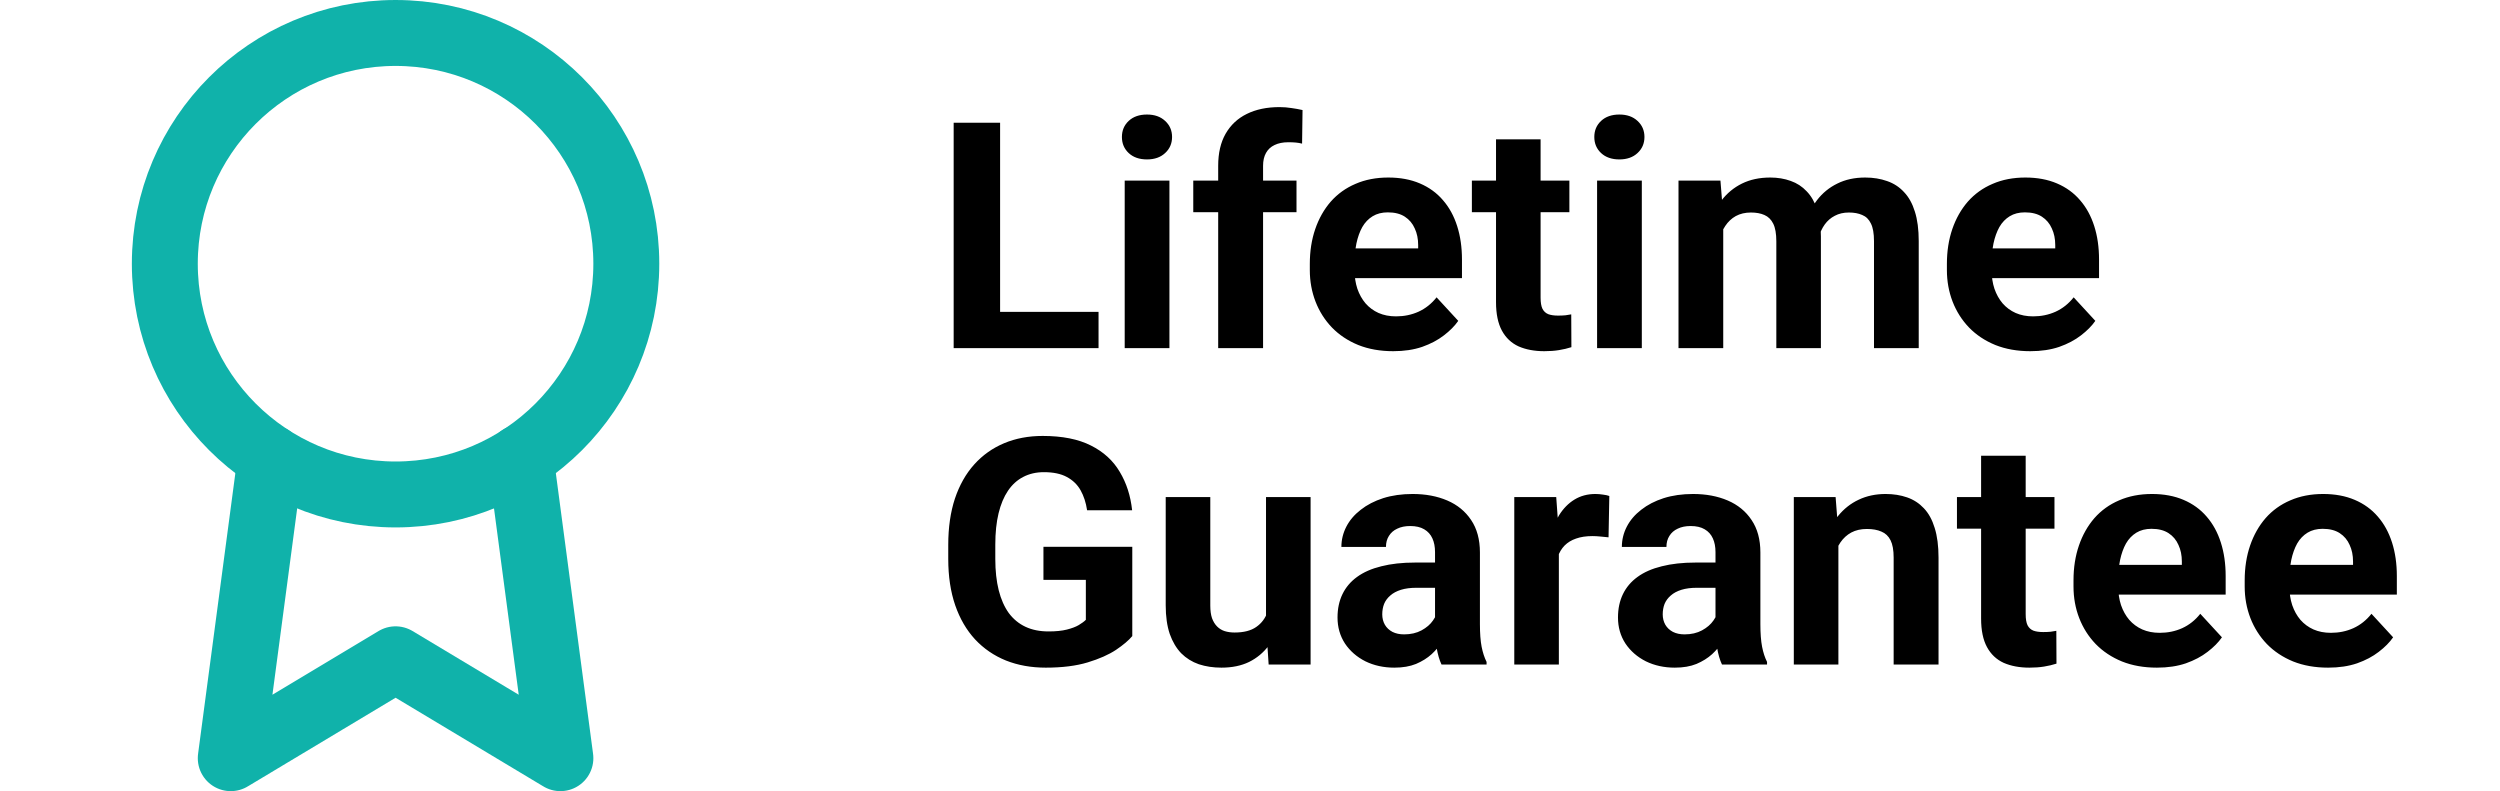
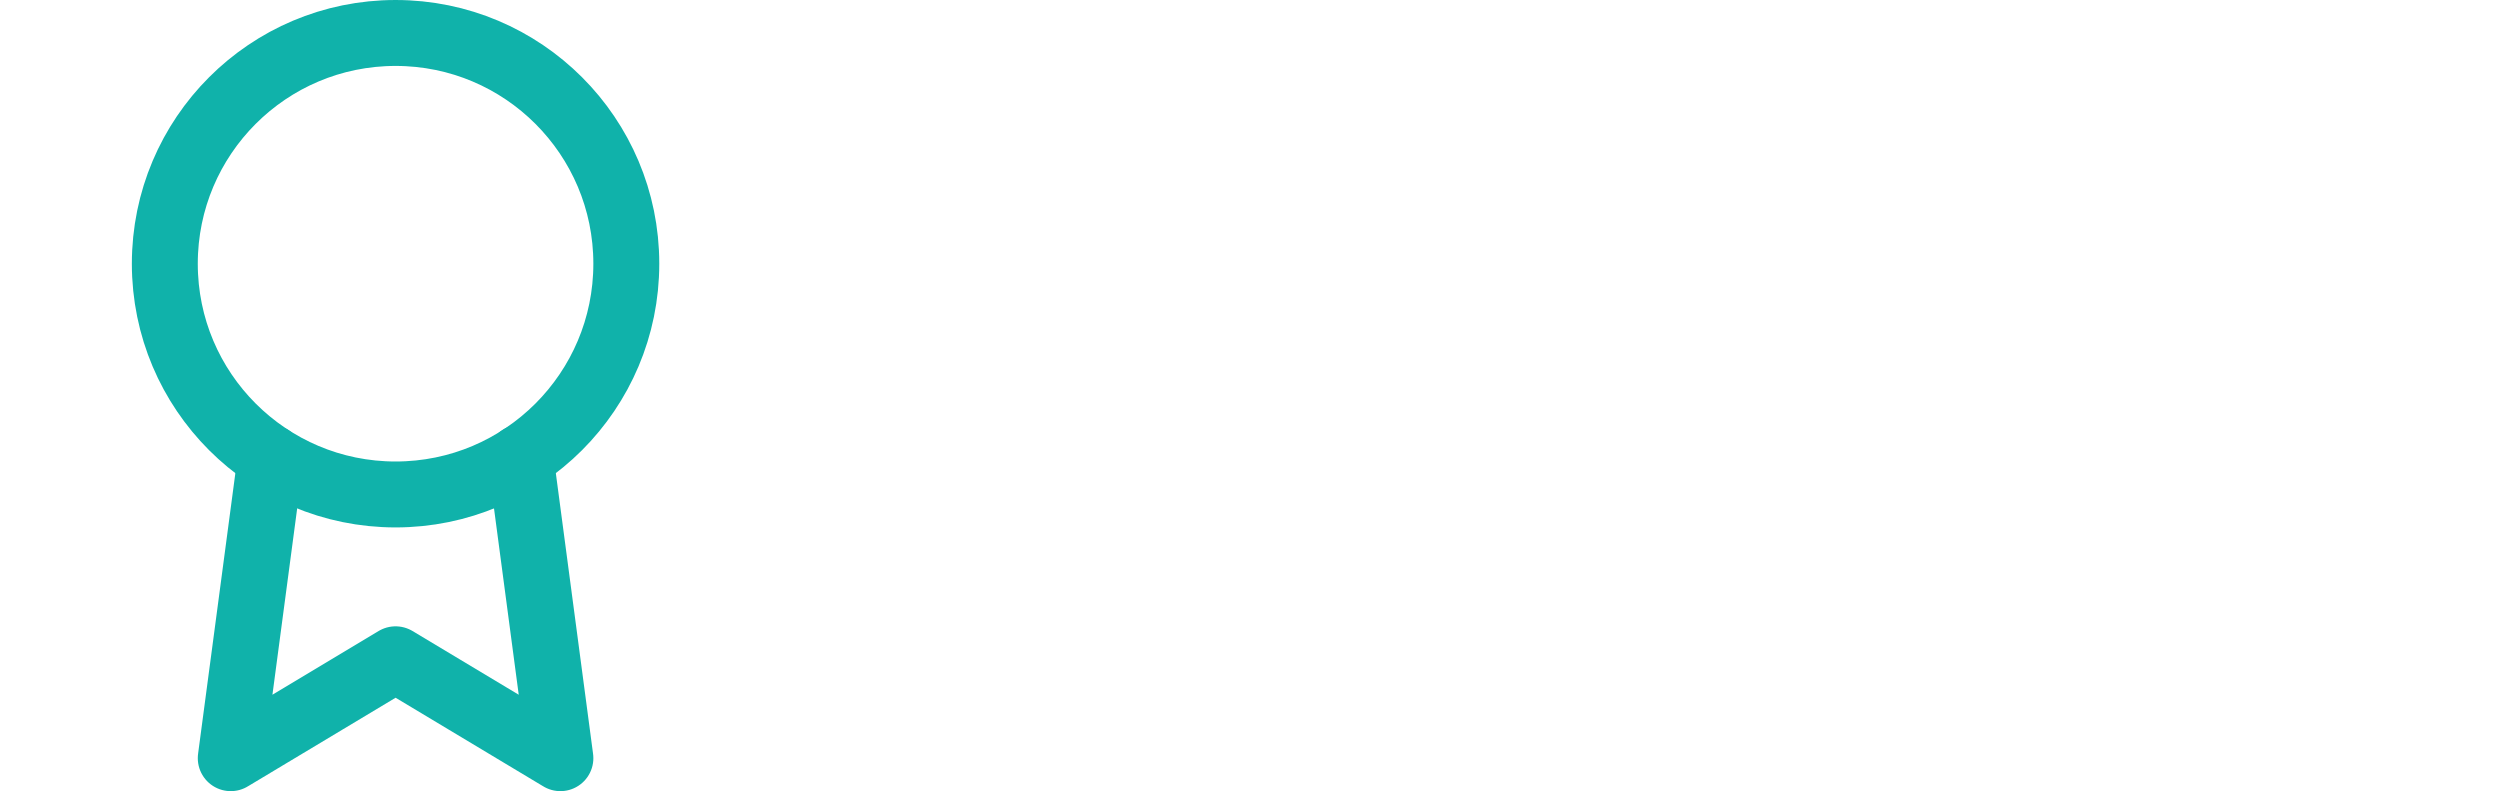
<svg xmlns="http://www.w3.org/2000/svg" width="316" height="100" viewBox="0 0 316 100" fill="none">
-   <path d="M138.856 39.422V44H124.515V39.422H138.856ZM126.413 15.514V44H120.543V15.514H126.413ZM147.816 22.831V44H142.162V22.831H147.816ZM141.81 17.314C141.81 16.493 142.097 15.814 142.671 15.28C143.244 14.745 144.014 14.477 144.979 14.477C145.931 14.477 146.694 14.745 147.268 15.28C147.855 15.814 148.149 16.493 148.149 17.314C148.149 18.136 147.855 18.814 147.268 19.349C146.694 19.884 145.931 20.151 144.979 20.151C144.014 20.151 143.244 19.884 142.671 19.349C142.097 18.814 141.81 18.136 141.81 17.314ZM159.652 44H153.979V20.953C153.979 19.349 154.292 17.999 154.918 16.903C155.557 15.795 156.45 14.96 157.598 14.399C158.759 13.825 160.135 13.538 161.726 13.538C162.248 13.538 162.75 13.578 163.233 13.656C163.715 13.721 164.185 13.806 164.641 13.91L164.583 18.155C164.335 18.09 164.074 18.045 163.8 18.019C163.526 17.992 163.207 17.98 162.841 17.98C162.163 17.98 161.583 18.097 161.1 18.332C160.631 18.553 160.272 18.886 160.024 19.329C159.776 19.773 159.652 20.314 159.652 20.953V44ZM163.878 22.831V26.823H150.829V22.831H163.878ZM176.106 44.391C174.463 44.391 172.989 44.13 171.684 43.609C170.38 43.074 169.272 42.337 168.359 41.398C167.459 40.459 166.767 39.37 166.285 38.131C165.802 36.879 165.561 35.548 165.561 34.14V33.357C165.561 31.753 165.789 30.285 166.246 28.955C166.702 27.625 167.354 26.47 168.202 25.492C169.063 24.514 170.106 23.764 171.332 23.242C172.558 22.707 173.941 22.44 175.48 22.44C176.98 22.44 178.31 22.688 179.471 23.184C180.632 23.679 181.604 24.384 182.386 25.297C183.182 26.209 183.782 27.305 184.186 28.583C184.59 29.849 184.793 31.257 184.793 32.809V35.157H167.967V31.401H179.256V30.97C179.256 30.188 179.112 29.49 178.825 28.877C178.552 28.251 178.134 27.755 177.573 27.39C177.013 27.025 176.295 26.842 175.421 26.842C174.678 26.842 174.039 27.005 173.504 27.331C172.969 27.657 172.532 28.114 172.193 28.701C171.867 29.288 171.619 29.979 171.45 30.774C171.293 31.557 171.215 32.418 171.215 33.357V34.14C171.215 34.987 171.332 35.77 171.567 36.487C171.815 37.205 172.161 37.824 172.604 38.346C173.061 38.868 173.608 39.272 174.247 39.559C174.9 39.846 175.636 39.989 176.458 39.989C177.476 39.989 178.421 39.794 179.295 39.402C180.182 38.998 180.945 38.392 181.584 37.583L184.323 40.557C183.88 41.196 183.273 41.809 182.504 42.396C181.747 42.983 180.834 43.465 179.765 43.843C178.695 44.209 177.476 44.391 176.106 44.391ZM198.37 22.831V26.823H186.045V22.831H198.37ZM189.097 17.608H194.731V37.622C194.731 38.235 194.81 38.705 194.966 39.031C195.136 39.357 195.383 39.585 195.709 39.715C196.036 39.833 196.446 39.892 196.942 39.892C197.294 39.892 197.607 39.879 197.881 39.852C198.168 39.813 198.409 39.774 198.605 39.735L198.625 43.883C198.142 44.039 197.62 44.163 197.059 44.254C196.499 44.346 195.879 44.391 195.201 44.391C193.962 44.391 192.879 44.189 191.953 43.785C191.04 43.367 190.336 42.702 189.84 41.789C189.345 40.876 189.097 39.676 189.097 38.189V17.608ZM207.526 22.831V44H201.872V22.831H207.526ZM201.52 17.314C201.52 16.493 201.807 15.814 202.381 15.28C202.955 14.745 203.724 14.477 204.689 14.477C205.642 14.477 206.405 14.745 206.979 15.28C207.565 15.814 207.859 16.493 207.859 17.314C207.859 18.136 207.565 18.814 206.979 19.349C206.405 19.884 205.642 20.151 204.689 20.151C203.724 20.151 202.955 19.884 202.381 19.349C201.807 18.814 201.52 18.136 201.52 17.314ZM217.817 27.214V44H212.163V22.831H217.465L217.817 27.214ZM217.035 32.672H215.469C215.469 31.198 215.646 29.842 215.998 28.603C216.363 27.351 216.891 26.268 217.582 25.355C218.287 24.429 219.154 23.712 220.184 23.203C221.215 22.695 222.408 22.44 223.765 22.44C224.704 22.44 225.565 22.584 226.347 22.87C227.13 23.144 227.801 23.581 228.362 24.181C228.936 24.768 229.38 25.538 229.693 26.49C230.006 27.429 230.162 28.557 230.162 29.875V44H224.528V30.501C224.528 29.535 224.397 28.792 224.136 28.27C223.876 27.749 223.504 27.383 223.021 27.175C222.552 26.966 221.984 26.862 221.319 26.862C220.589 26.862 219.95 27.012 219.402 27.312C218.867 27.612 218.424 28.029 218.071 28.564C217.719 29.085 217.458 29.698 217.289 30.403C217.119 31.107 217.035 31.864 217.035 32.672ZM229.634 32.027L227.619 32.281C227.619 30.898 227.788 29.614 228.128 28.427C228.48 27.24 228.995 26.197 229.673 25.297C230.364 24.397 231.219 23.699 232.236 23.203C233.253 22.695 234.427 22.44 235.758 22.44C236.775 22.44 237.701 22.59 238.536 22.89C239.371 23.177 240.081 23.64 240.668 24.279C241.268 24.905 241.725 25.727 242.038 26.744C242.364 27.762 242.527 29.007 242.527 30.481V44H236.873V30.481C236.873 29.503 236.742 28.759 236.482 28.251C236.234 27.729 235.868 27.37 235.386 27.175C234.916 26.966 234.356 26.862 233.703 26.862C233.025 26.862 232.432 26.999 231.923 27.273C231.414 27.533 230.99 27.899 230.651 28.368C230.312 28.838 230.058 29.386 229.888 30.012C229.719 30.625 229.634 31.296 229.634 32.027ZM256.633 44.391C254.989 44.391 253.516 44.13 252.211 43.609C250.907 43.074 249.798 42.337 248.885 41.398C247.985 40.459 247.294 39.37 246.811 38.131C246.329 36.879 246.088 35.548 246.088 34.14V33.357C246.088 31.753 246.316 30.285 246.772 28.955C247.229 27.625 247.881 26.47 248.729 25.492C249.59 24.514 250.633 23.764 251.859 23.242C253.085 22.707 254.468 22.44 256.007 22.44C257.507 22.44 258.837 22.688 259.998 23.184C261.159 23.679 262.13 24.384 262.913 25.297C263.709 26.209 264.308 27.305 264.713 28.583C265.117 29.849 265.319 31.257 265.319 32.809V35.157H248.494V31.401H259.783V30.97C259.783 30.188 259.639 29.49 259.352 28.877C259.078 28.251 258.661 27.755 258.1 27.39C257.539 27.025 256.822 26.842 255.948 26.842C255.205 26.842 254.565 27.005 254.031 27.331C253.496 27.657 253.059 28.114 252.72 28.701C252.394 29.288 252.146 29.979 251.976 30.774C251.82 31.557 251.742 32.418 251.742 33.357V34.14C251.742 34.987 251.859 35.77 252.094 36.487C252.342 37.205 252.687 37.824 253.131 38.346C253.587 38.868 254.135 39.272 254.774 39.559C255.426 39.846 256.163 39.989 256.985 39.989C258.002 39.989 258.948 39.794 259.822 39.402C260.709 38.998 261.472 38.392 262.111 37.583L264.85 40.557C264.406 41.196 263.8 41.809 263.03 42.396C262.274 42.983 261.361 43.465 260.291 43.843C259.222 44.209 258.002 44.391 256.633 44.391ZM143.121 69.112V80.4C142.677 80.935 141.992 81.515 141.066 82.141C140.14 82.754 138.947 83.283 137.486 83.726C136.025 84.17 134.258 84.391 132.184 84.391C130.345 84.391 128.669 84.091 127.156 83.491C125.643 82.878 124.339 81.985 123.243 80.811C122.161 79.637 121.326 78.202 120.739 76.507C120.152 74.798 119.859 72.848 119.859 70.657V68.877C119.859 66.686 120.139 64.736 120.7 63.027C121.274 61.318 122.089 59.877 123.145 58.703C124.202 57.529 125.461 56.636 126.921 56.023C128.382 55.41 130.006 55.103 131.793 55.103C134.271 55.103 136.306 55.508 137.897 56.316C139.488 57.112 140.701 58.221 141.536 59.642C142.384 61.051 142.905 62.668 143.101 64.494H137.408C137.264 63.529 136.99 62.688 136.586 61.971C136.182 61.253 135.601 60.692 134.845 60.288C134.101 59.884 133.136 59.682 131.949 59.682C130.971 59.682 130.097 59.884 129.328 60.288C128.571 60.679 127.932 61.26 127.41 62.029C126.889 62.799 126.491 63.751 126.217 64.886C125.943 66.02 125.806 67.338 125.806 68.838V70.657C125.806 72.144 125.95 73.461 126.237 74.609C126.524 75.744 126.947 76.703 127.508 77.485C128.082 78.255 128.786 78.835 129.621 79.226C130.456 79.618 131.428 79.813 132.536 79.813C133.462 79.813 134.232 79.735 134.845 79.579C135.471 79.422 135.973 79.233 136.351 79.011C136.743 78.776 137.043 78.555 137.251 78.346V73.298H131.891V69.112H143.121ZM160.024 78.933V62.831H165.659V84H160.357L160.024 78.933ZM160.65 74.59L162.313 74.55C162.313 75.959 162.15 77.27 161.824 78.483C161.498 79.683 161.009 80.726 160.357 81.613C159.705 82.487 158.883 83.172 157.892 83.667C156.9 84.15 155.733 84.391 154.39 84.391C153.359 84.391 152.407 84.248 151.533 83.961C150.672 83.661 149.929 83.198 149.303 82.572C148.69 81.933 148.207 81.118 147.855 80.126C147.516 79.122 147.346 77.915 147.346 76.507V62.831H152.981V76.546C152.981 77.172 153.053 77.7 153.196 78.131C153.353 78.561 153.568 78.913 153.842 79.187C154.116 79.461 154.435 79.657 154.8 79.774C155.179 79.891 155.596 79.95 156.053 79.95C157.213 79.95 158.126 79.715 158.792 79.246C159.47 78.776 159.946 78.137 160.22 77.329C160.507 76.507 160.65 75.594 160.65 74.59ZM181.388 79.226V69.796C181.388 69.118 181.278 68.538 181.056 68.055C180.834 67.559 180.488 67.175 180.019 66.901C179.562 66.627 178.969 66.49 178.239 66.49C177.612 66.49 177.071 66.601 176.615 66.823C176.158 67.031 175.806 67.338 175.558 67.742C175.31 68.133 175.186 68.596 175.186 69.131H169.552C169.552 68.231 169.761 67.377 170.178 66.568C170.595 65.76 171.202 65.049 171.998 64.436C172.793 63.81 173.739 63.321 174.834 62.968C175.943 62.616 177.182 62.44 178.552 62.44C180.195 62.44 181.656 62.714 182.934 63.262C184.212 63.81 185.216 64.631 185.947 65.727C186.69 66.823 187.062 68.192 187.062 69.835V78.894C187.062 80.055 187.134 81.007 187.277 81.75C187.421 82.481 187.629 83.12 187.903 83.667V84H182.21C181.936 83.426 181.728 82.709 181.584 81.848C181.454 80.974 181.388 80.1 181.388 79.226ZM182.132 71.107L182.171 74.296H179.021C178.278 74.296 177.632 74.381 177.084 74.55C176.536 74.72 176.086 74.961 175.734 75.274C175.382 75.574 175.121 75.927 174.952 76.331C174.795 76.735 174.717 77.179 174.717 77.661C174.717 78.144 174.828 78.581 175.05 78.972C175.271 79.35 175.591 79.65 176.008 79.872C176.426 80.081 176.915 80.185 177.476 80.185C178.323 80.185 179.06 80.015 179.686 79.676C180.312 79.337 180.795 78.92 181.134 78.424C181.486 77.928 181.669 77.459 181.682 77.016L183.169 79.402C182.96 79.937 182.673 80.492 182.308 81.065C181.956 81.639 181.506 82.18 180.958 82.689C180.41 83.185 179.752 83.596 178.982 83.922C178.212 84.235 177.299 84.391 176.243 84.391C174.9 84.391 173.68 84.124 172.584 83.589C171.502 83.041 170.641 82.291 170.002 81.339C169.376 80.374 169.063 79.278 169.063 78.052C169.063 76.944 169.272 75.959 169.689 75.098C170.106 74.237 170.719 73.513 171.528 72.927C172.35 72.327 173.374 71.877 174.6 71.577C175.826 71.264 177.247 71.107 178.865 71.107H182.132ZM197.04 67.449V84H191.405V62.831H196.707L197.04 67.449ZM203.418 62.694L203.32 67.918C203.046 67.879 202.713 67.846 202.322 67.82C201.944 67.781 201.598 67.762 201.285 67.762C200.49 67.762 199.798 67.866 199.211 68.075C198.638 68.27 198.155 68.564 197.764 68.955C197.385 69.346 197.099 69.822 196.903 70.383C196.72 70.944 196.616 71.583 196.59 72.3L195.455 71.948C195.455 70.579 195.592 69.32 195.866 68.172C196.14 67.012 196.538 66.001 197.059 65.14C197.594 64.279 198.246 63.614 199.016 63.144C199.785 62.675 200.666 62.44 201.657 62.44C201.97 62.44 202.29 62.466 202.616 62.518C202.942 62.557 203.209 62.616 203.418 62.694ZM216.839 79.226V69.796C216.839 69.118 216.728 68.538 216.506 68.055C216.285 67.559 215.939 67.175 215.469 66.901C215.013 66.627 214.419 66.49 213.689 66.49C213.063 66.49 212.522 66.601 212.065 66.823C211.609 67.031 211.257 67.338 211.009 67.742C210.761 68.133 210.637 68.596 210.637 69.131H205.003C205.003 68.231 205.211 67.377 205.629 66.568C206.046 65.76 206.652 65.049 207.448 64.436C208.244 63.81 209.189 63.321 210.285 62.968C211.394 62.616 212.633 62.44 214.002 62.44C215.646 62.44 217.106 62.714 218.385 63.262C219.663 63.81 220.667 64.631 221.397 65.727C222.141 66.823 222.513 68.192 222.513 69.835V78.894C222.513 80.055 222.584 81.007 222.728 81.75C222.871 82.481 223.08 83.12 223.354 83.667V84H217.661C217.387 83.426 217.178 82.709 217.035 81.848C216.904 80.974 216.839 80.1 216.839 79.226ZM217.582 71.107L217.622 74.296H214.472C213.728 74.296 213.083 74.381 212.535 74.55C211.987 74.72 211.537 74.961 211.185 75.274C210.833 75.574 210.572 75.927 210.402 76.331C210.246 76.735 210.168 77.179 210.168 77.661C210.168 78.144 210.278 78.581 210.5 78.972C210.722 79.35 211.041 79.65 211.459 79.872C211.876 80.081 212.365 80.185 212.926 80.185C213.774 80.185 214.511 80.015 215.137 79.676C215.763 79.337 216.245 78.92 216.585 78.424C216.937 77.928 217.119 77.459 217.132 77.016L218.619 79.402C218.411 79.937 218.124 80.492 217.758 81.065C217.406 81.639 216.956 82.18 216.409 82.689C215.861 83.185 215.202 83.596 214.433 83.922C213.663 84.235 212.75 84.391 211.694 84.391C210.35 84.391 209.131 84.124 208.035 83.589C206.952 83.041 206.092 82.291 205.453 81.339C204.826 80.374 204.513 79.278 204.513 78.052C204.513 76.944 204.722 75.959 205.139 75.098C205.557 74.237 206.17 73.513 206.979 72.927C207.8 72.327 208.824 71.877 210.05 71.577C211.276 71.264 212.698 71.107 214.315 71.107H217.582ZM232.373 67.351V84H226.738V62.831H232.021L232.373 67.351ZM231.551 72.672H230.025C230.025 71.107 230.227 69.698 230.632 68.446C231.036 67.181 231.603 66.105 232.334 65.218C233.064 64.318 233.932 63.633 234.936 63.164C235.953 62.681 237.088 62.44 238.34 62.44C239.331 62.44 240.238 62.584 241.06 62.87C241.881 63.157 242.586 63.614 243.173 64.24C243.772 64.866 244.229 65.694 244.542 66.725C244.868 67.755 245.031 69.014 245.031 70.501V84H239.357V70.481C239.357 69.542 239.227 68.812 238.966 68.29C238.705 67.768 238.321 67.403 237.812 67.194C237.316 66.972 236.703 66.862 235.973 66.862C235.216 66.862 234.558 67.012 233.997 67.312C233.449 67.612 232.993 68.029 232.627 68.564C232.275 69.085 232.008 69.698 231.825 70.403C231.643 71.107 231.551 71.864 231.551 72.672ZM259.685 62.831V66.823H247.359V62.831H259.685ZM250.411 57.608H256.046V77.622C256.046 78.235 256.124 78.705 256.281 79.031C256.45 79.357 256.698 79.585 257.024 79.715C257.35 79.833 257.761 79.891 258.257 79.891C258.609 79.891 258.922 79.879 259.196 79.852C259.483 79.813 259.724 79.774 259.92 79.735L259.939 83.883C259.457 84.039 258.935 84.163 258.374 84.254C257.813 84.346 257.194 84.391 256.515 84.391C255.276 84.391 254.194 84.189 253.268 83.785C252.355 83.367 251.65 82.702 251.155 81.789C250.659 80.876 250.411 79.676 250.411 78.189V57.608ZM272.636 84.391C270.993 84.391 269.519 84.13 268.215 83.609C266.911 83.074 265.802 82.337 264.889 81.398C263.989 80.459 263.298 79.37 262.815 78.131C262.332 76.879 262.091 75.548 262.091 74.14V73.357C262.091 71.753 262.319 70.285 262.776 68.955C263.232 67.625 263.885 66.47 264.732 65.492C265.593 64.514 266.637 63.764 267.863 63.242C269.089 62.708 270.471 62.44 272.01 62.44C273.51 62.44 274.841 62.688 276.001 63.184C277.162 63.679 278.134 64.383 278.917 65.296C279.712 66.21 280.312 67.305 280.716 68.583C281.121 69.849 281.323 71.257 281.323 72.809V75.157H264.498V71.401H275.786V70.97C275.786 70.188 275.643 69.49 275.356 68.877C275.082 68.251 274.665 67.755 274.104 67.39C273.543 67.025 272.825 66.842 271.952 66.842C271.208 66.842 270.569 67.005 270.034 67.331C269.5 67.657 269.063 68.114 268.724 68.701C268.397 69.288 268.15 69.979 267.98 70.775C267.824 71.557 267.745 72.418 267.745 73.357V74.14C267.745 74.987 267.863 75.77 268.097 76.487C268.345 77.205 268.691 77.824 269.134 78.346C269.591 78.868 270.139 79.272 270.778 79.559C271.43 79.846 272.167 79.989 272.989 79.989C274.006 79.989 274.951 79.794 275.825 79.402C276.712 78.998 277.475 78.392 278.114 77.583L280.853 80.557C280.41 81.196 279.803 81.809 279.034 82.396C278.277 82.983 277.364 83.465 276.295 83.844C275.225 84.209 274.006 84.391 272.636 84.391ZM294.275 84.391C292.631 84.391 291.157 84.13 289.853 83.609C288.549 83.074 287.44 82.337 286.527 81.398C285.627 80.459 284.936 79.37 284.453 78.131C283.971 76.879 283.729 75.548 283.729 74.14V73.357C283.729 71.753 283.958 70.285 284.414 68.955C284.871 67.625 285.523 66.47 286.371 65.492C287.231 64.514 288.275 63.764 289.501 63.242C290.727 62.708 292.109 62.44 293.648 62.44C295.148 62.44 296.479 62.688 297.64 63.184C298.8 63.679 299.772 64.383 300.555 65.296C301.35 66.21 301.95 67.305 302.355 68.583C302.759 69.849 302.961 71.257 302.961 72.809V75.157H286.136V71.401H297.424V70.97C297.424 70.188 297.281 69.49 296.994 68.877C296.72 68.251 296.303 67.755 295.742 67.39C295.181 67.025 294.464 66.842 293.59 66.842C292.846 66.842 292.207 67.005 291.672 67.331C291.138 67.657 290.701 68.114 290.362 68.701C290.036 69.288 289.788 69.979 289.618 70.775C289.462 71.557 289.383 72.418 289.383 73.357V74.14C289.383 74.987 289.501 75.77 289.736 76.487C289.983 77.205 290.329 77.824 290.772 78.346C291.229 78.868 291.777 79.272 292.416 79.559C293.068 79.846 293.805 79.989 294.627 79.989C295.644 79.989 296.59 79.794 297.463 79.402C298.35 78.998 299.113 78.392 299.753 77.583L302.492 80.557C302.048 81.196 301.442 81.809 300.672 82.396C299.916 82.983 299.003 83.465 297.933 83.844C296.864 84.209 295.644 84.391 294.275 84.391Z" fill="black" />
  <path d="M50 62.5C66.108 62.5 79.166 49.441 79.166 33.333C79.166 17.225 66.108 4.167 50 4.167C33.891 4.167 20.833 17.225 20.833 33.333C20.833 49.441 33.891 62.5 50 62.5Z" stroke="#10B2AA" stroke-width="8.333" stroke-linecap="round" stroke-linejoin="round" />
  <path d="M34.209 57.875L29.167 95.834L50 83.334L70.834 95.834L65.792 57.834" stroke="#10B2AA" stroke-width="8.333" stroke-linecap="round" stroke-linejoin="round" />
</svg>